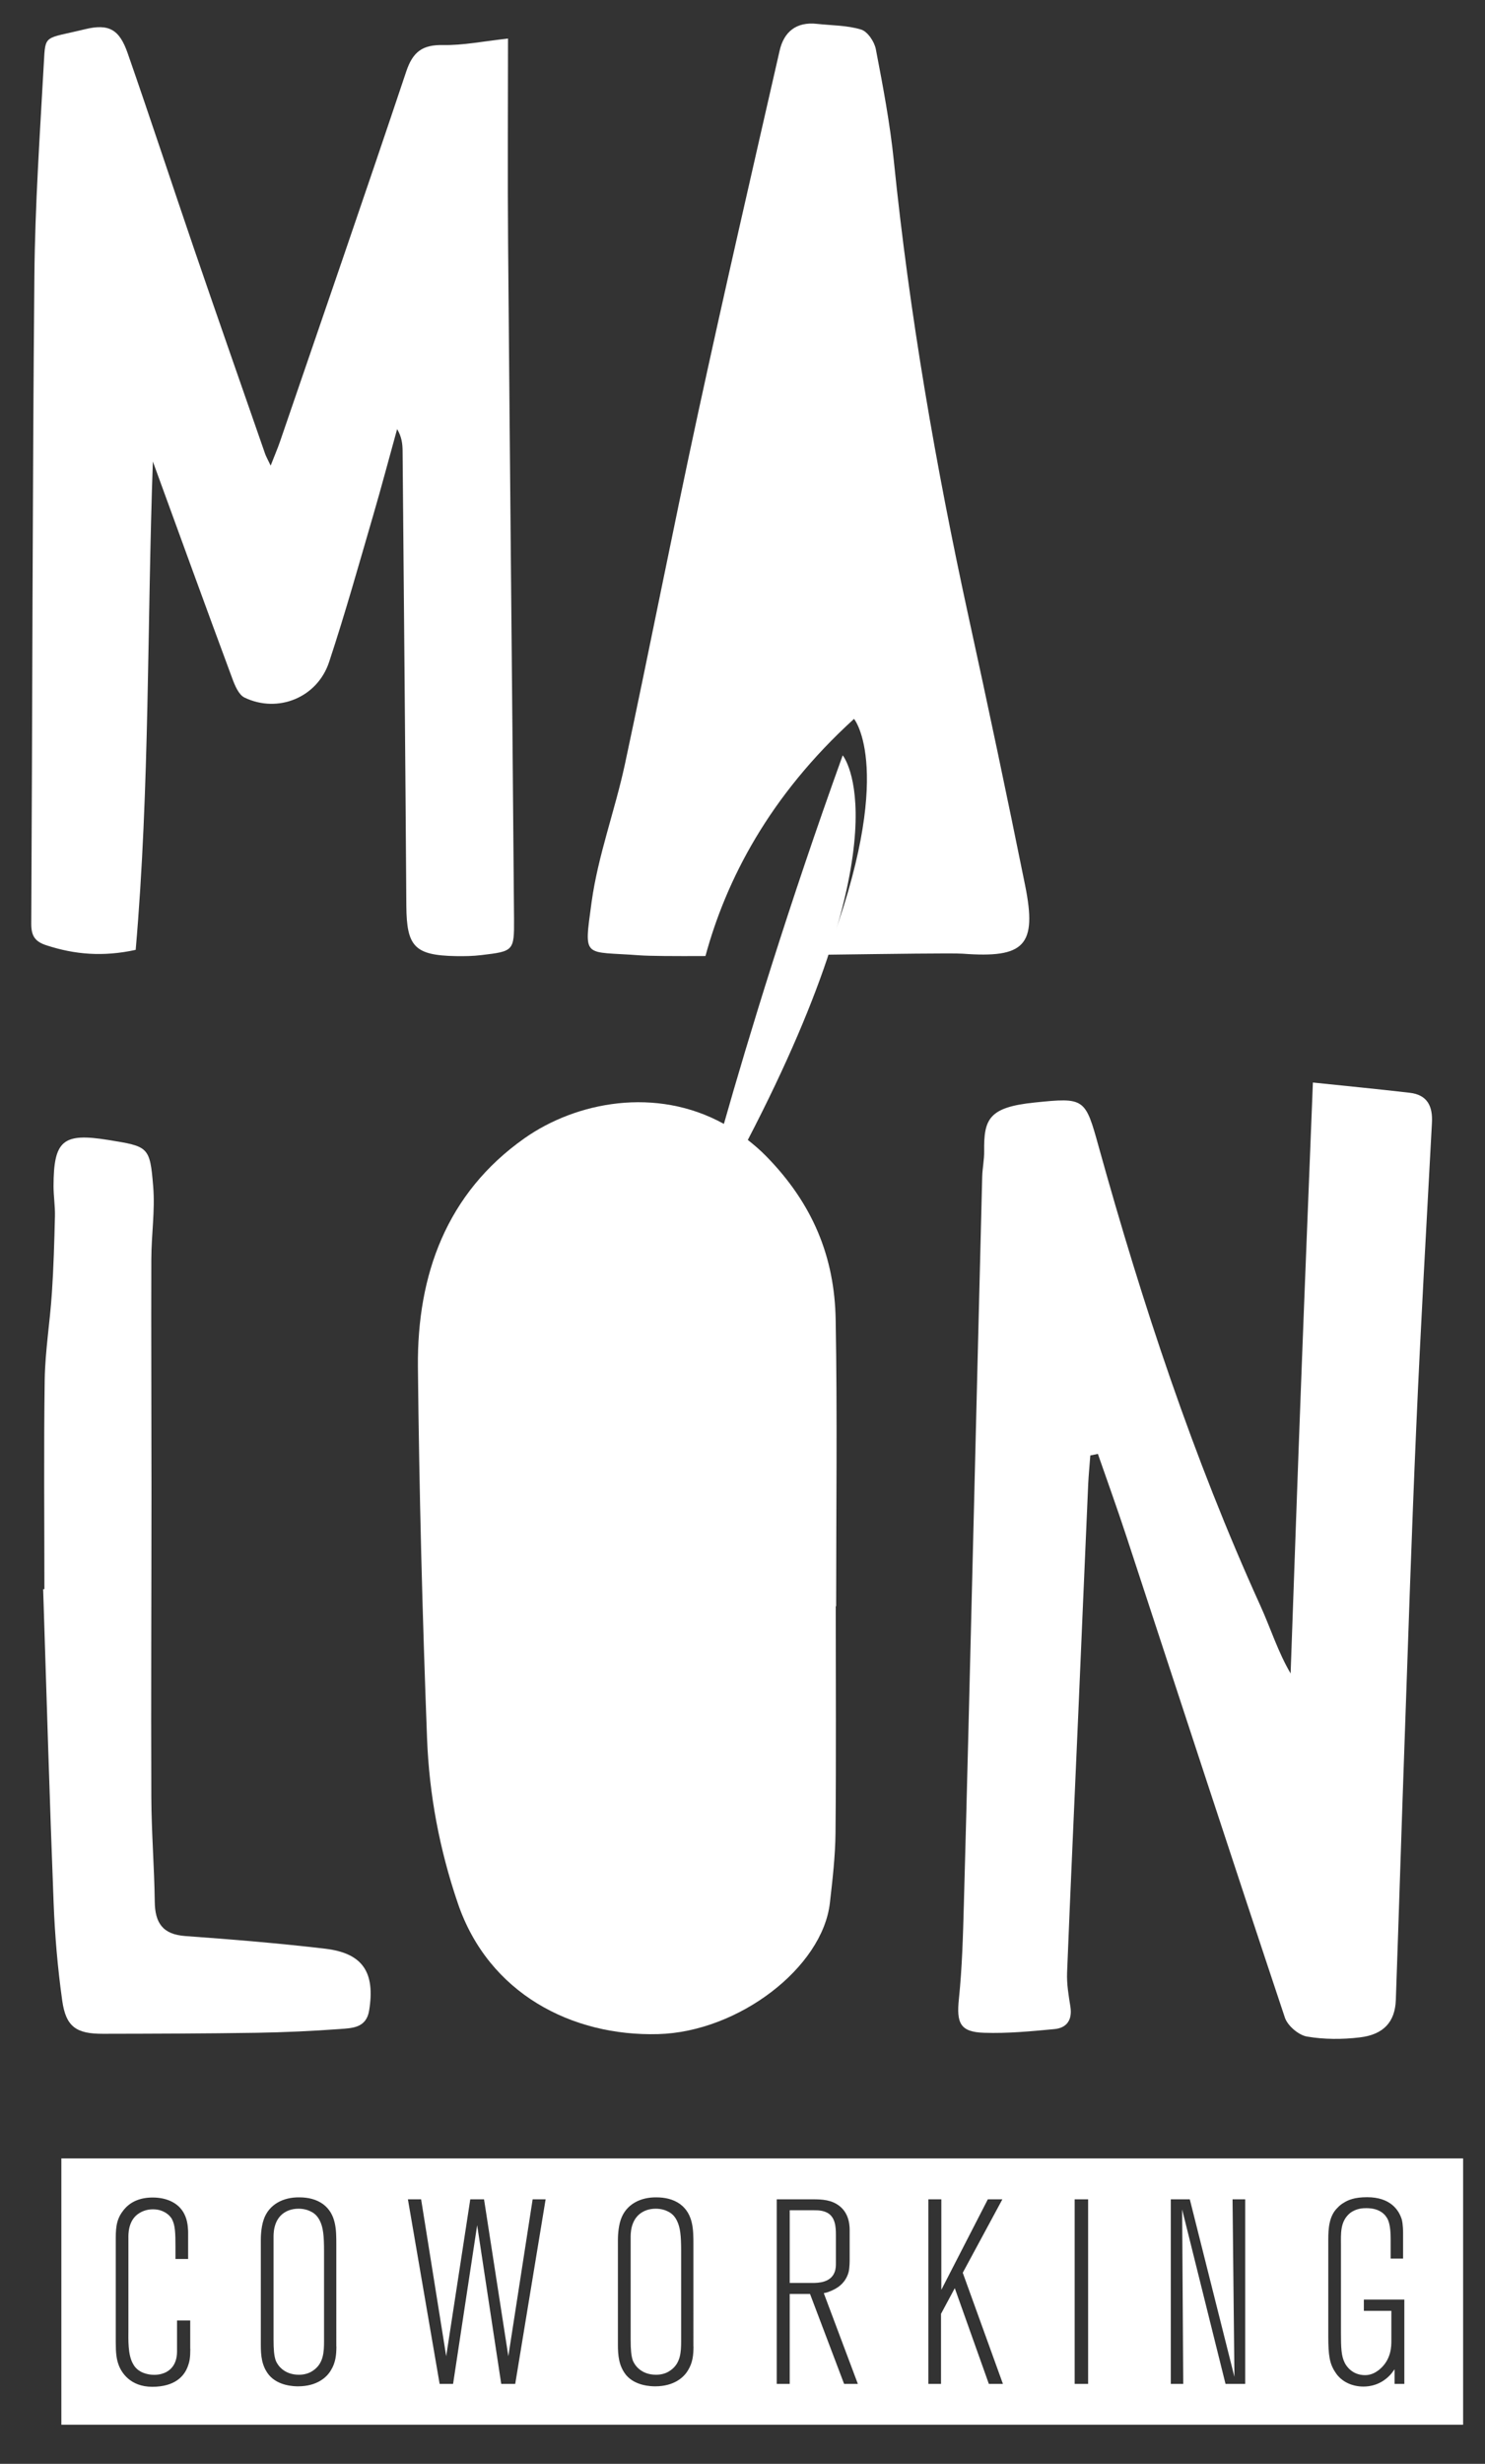
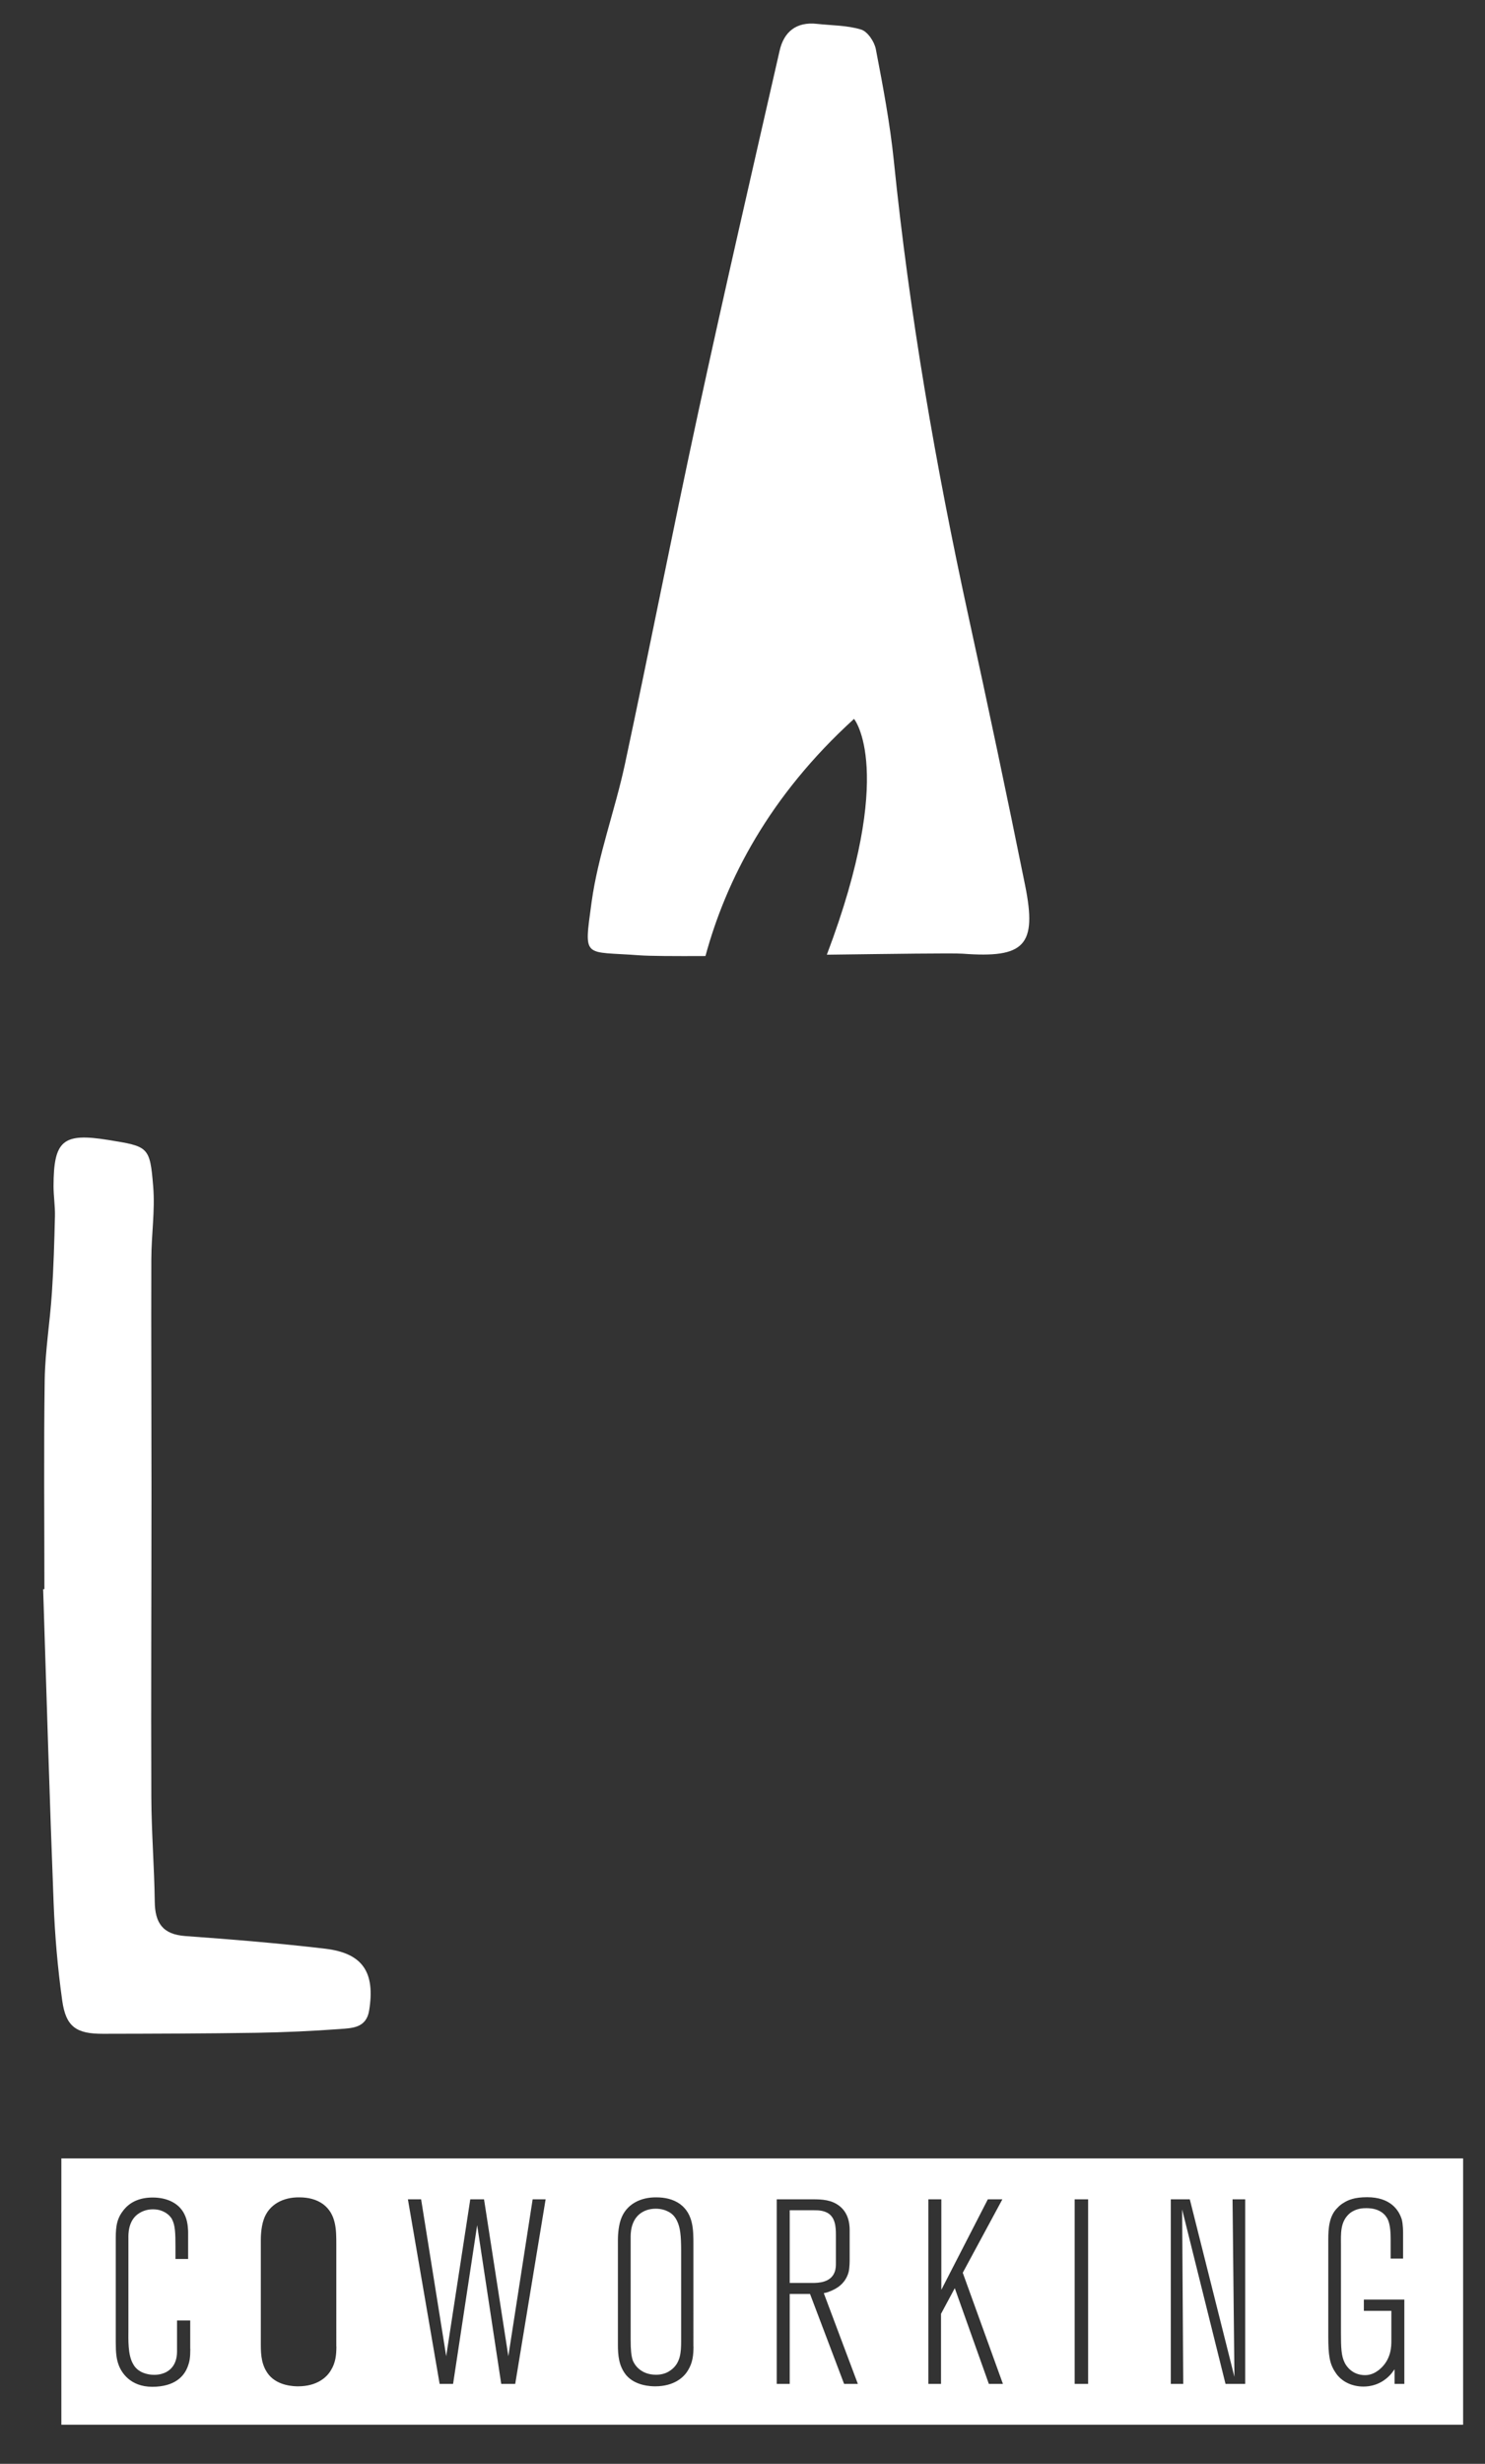
<svg xmlns="http://www.w3.org/2000/svg" version="1.1" id="Capa_1" x="0px" y="0px" viewBox="0 0 190 315" style="enable-background:new 0 0 190 315;" xml:space="preserve">
  <rect x="0" y="0" width="190" height="315" fill="#333333" stroke="none" />
  <style type="text/css">
	.st0{fill:#FFFFFF;}
	.st1{fill:none;}
</style>
  <g>
-     <path class="st0" d="M39.79,282.75c-0.24-0.13-0.81-0.37-1.59-0.37c-0.95,0-1.56,0.33-1.82,0.5c-1.45,0.94-1.38,2.81-1.38,3.21v13   c0,1.34,0.07,2.07,0.27,2.68c0.24,0.63,1.08,1.84,2.98,1.84c0.67,0,1.32-0.17,1.86-0.57c1.28-0.9,1.35-2.34,1.35-3.71v-11.5   c0-1.97-0.1-3.08-0.57-3.98C40.74,283.59,40.47,283.08,39.79,282.75" />
    <path class="st0" d="M106.95,289.37v-3.65c0-1-0.07-2.24-1.08-2.81c-0.57-0.3-1.12-0.33-1.72-0.33h-3.11v9.29h3.04   c0.17,0,0.84,0,1.42-0.2C106.98,291.17,106.95,289.84,106.95,289.37" />
    <path class="st0" d="M85.49,282.75c-0.24-0.13-0.81-0.37-1.59-0.37c-0.95,0-1.55,0.33-1.82,0.5c-1.45,0.94-1.39,2.81-1.39,3.21v13   c0,1.34,0.07,2.07,0.27,2.68c0.24,0.63,1.08,1.84,2.98,1.84c0.68,0,1.32-0.17,1.86-0.57c1.28-0.9,1.35-2.34,1.35-3.71v-11.5   c0-1.97-0.1-3.08-0.57-3.98C86.44,283.59,86.16,283.08,85.49,282.75" />
    <path class="st0" d="M7.85,310H187.2v-34.05H7.85V310z M24.35,300.3c0,1.17-0.1,1.64-0.31,2.21c-0.44,1.24-1.62,2.64-4.56,2.64   c-2.84,0-3.99-1.87-4.33-2.88c-0.24-0.7-0.34-1.37-0.34-2.84v-12.8c0-1.44-0.03-2.71,0.88-3.91c0.94-1.3,2.33-1.77,3.85-1.77   c1.79,0,3.52,0.7,4.19,2.44c0.34,0.83,0.34,1.87,0.34,2.11v3.31h-1.62v-1.57c0-1.77-0.04-2.74-0.44-3.51   c-0.1-0.2-0.37-0.57-0.88-0.87c-0.3-0.16-0.75-0.4-1.56-0.4c-0.3,0-1.01,0.03-1.72,0.47c-1.52,0.9-1.42,2.84-1.42,3.24v11.63   c0,1.27-0.1,3.27,0.61,4.45c0.23,0.43,0.57,0.74,0.98,0.97c0.71,0.37,1.42,0.4,1.72,0.4c0.74,0,1.21-0.2,1.49-0.33   c1.49-0.77,1.42-2.41,1.42-2.84v-3.78h1.69V300.3z M43.04,299.97c0,1.1-0.1,2.11-0.71,3.08c-0.51,0.87-1.76,2.04-4.19,2.04   c-0.47,0-2.53-0.03-3.72-1.44c-0.95-1.17-1.05-2.51-1.05-3.91v-13.3c0-0.27,0-1.6,0.37-2.67c0.67-1.97,2.54-2.87,4.56-2.84   c1.08,0,2.16,0.23,3.04,0.87c1.69,1.27,1.69,3.31,1.69,5.15V299.97z M65.92,304.78h-1.79l-3.08-20.29l-3.08,20.29h-1.72l-4.06-23.6   h1.69l3.21,20.06l3.08-20.06h1.76l3.11,20.06l3.11-20.06h1.66L65.92,304.78z M88.73,299.97c0,1.1-0.1,2.11-0.71,3.08   c-0.51,0.87-1.76,2.04-4.19,2.04c-0.47,0-2.53-0.03-3.72-1.44c-0.94-1.17-1.05-2.51-1.05-3.91v-13.3c0-0.27,0-1.6,0.37-2.67   c0.67-1.97,2.54-2.87,4.56-2.84c1.08,0,2.16,0.23,3.04,0.87c1.69,1.27,1.69,3.31,1.69,5.15V299.97z M108,304.78l-4.36-11.5h-2.6   v11.5h-1.66v-23.6h4.63c1.22,0,2.37,0.07,3.38,0.84c1.39,1.07,1.32,2.81,1.32,3.27v3.68c0,0.07,0,0.97-0.13,1.5   c-0.44,1.64-1.76,2.21-2.3,2.44c-0.27,0.1-0.37,0.17-0.88,0.27l4.36,11.6H108z M126.52,304.78l-4.36-12.24l-1.76,3.28v8.96h-1.62   v-23.6h1.66v11.57l5.95-11.57h1.86l-5.07,9.39l5.14,14.21H126.52z M139.22,304.78h-1.72v-23.6h1.72V304.78z M159.33,304.78h-2.53   l-5.55-22.3l0.14,22.3h-1.59v-23.6h2.43l5.71,22.7l-0.24-22.7h1.62V304.78z M179.68,304.78h-1.25v-1.87   c-0.31,0.43-0.41,0.57-0.61,0.77c-0.44,0.47-1.55,1.44-3.38,1.44c-1.42,0-2.81-0.6-3.58-1.81c-0.74-1.1-0.91-2.14-0.91-4.61v-12.4   c0-1.37,0.1-2.98,1.15-4.01c0.34-0.37,0.61-0.54,0.78-0.64c0.61-0.4,1.45-0.74,3.04-0.74c2.98,0,4.06,1.64,4.43,2.84   c0.17,0.63,0.17,1.6,0.17,1.74v3.27h-1.59v-2.44c0-0.74-0.04-1.81-0.34-2.51c-0.3-0.67-1.04-1.5-2.77-1.5c-0.34,0-1.28,0-2.1,0.64   c-1.28,1.07-1.15,2.64-1.15,4.11v11.16c0,1.94,0.04,2.97,0.47,3.84c0.24,0.5,1.02,1.6,2.61,1.6c0.71,0,1.28-0.27,1.82-0.7   c1.59-1.3,1.55-3.11,1.55-3.74v-3.78h-3.52v-1.44h5.18V304.78z" />
-     <path class="st0" d="M19.56,59.01c-0.75,20.83-0.39,41.67-2.2,62.43c-4.17,0.91-7.79,0.6-11.41-0.58   c-1.46-0.47-1.95-1.19-1.95-2.73c0.15-27.6,0.15-55.21,0.4-82.81c0.08-9.1,0.71-18.19,1.21-27.28c0.2-3.72,0.05-3.03,5.25-4.3   c3.08-0.75,4.41,0.03,5.46,3.02c2.9,8.31,5.64,16.67,8.49,25c3,8.75,6.06,17.49,9.1,26.23c0.11,0.33,0.29,0.64,0.72,1.54   c0.51-1.32,0.88-2.16,1.18-3.03c5.41-15.78,10.87-31.55,16.17-47.37c0.85-2.53,2.09-3.42,4.71-3.37c2.55,0.05,5.12-0.48,8.31-0.83   c0,9.14-0.06,17.68,0.01,26.23c0.23,28.78,0.53,57.56,0.76,86.34c0.03,4.1-0.08,4.12-4.18,4.61c-1.08,0.13-2.18,0.15-3.27,0.13   c-5.27-0.1-6.29-1.23-6.33-6.4c-0.13-19.4-0.31-38.8-0.48-58.2c-0.01-0.88-0.1-1.77-0.7-2.78c-1.02,3.67-1.99,7.36-3.06,11.02   c-1.83,6.27-3.59,12.56-5.64,18.75c-1.5,4.56-6.56,6.61-10.83,4.55c-0.74-0.36-1.22-1.52-1.55-2.41   C26.3,77.53,22.94,68.27,19.56,59.01" />
-     <path class="st0" d="M139.5,186.08c-0.09,1.22-0.21,2.44-0.27,3.66c-0.43,9.72-0.84,19.44-1.26,29.16   c-0.48,11.1-1,22.19-1.44,33.29c-0.06,1.44,0.19,2.9,0.42,4.34c0.27,1.7-0.44,2.74-2.05,2.89c-2.99,0.28-6,0.57-8.99,0.47   c-3.07-0.1-3.55-1.23-3.22-4.36c0.41-3.98,0.52-7.99,0.63-11.99c0.42-15.11,0.78-30.22,1.16-45.33c0.4-15.93,0.78-31.86,1.19-47.79   c0.03-1.09,0.27-2.18,0.25-3.26c-0.05-4.08,0.59-5.6,6.42-6.2c6.46-0.67,6.51-0.57,8.24,5.67c5.57,20.04,12.08,39.74,20.7,58.7   c1.29,2.84,2.22,5.85,3.85,8.62c0.45-12.55,0.88-25.1,1.36-37.65c0.47-12.49,0.98-24.97,1.49-37.9c4.12,0.43,8.26,0.83,12.39,1.31   c2.25,0.26,2.96,1.71,2.84,3.85c-0.7,13-1.44,26-2.01,39c-0.59,13.47-1.03,26.94-1.5,40.41c-0.39,10.91-0.72,21.83-1.11,32.75   c-0.1,2.75-1.54,4.4-4.6,4.76c-2.24,0.27-4.58,0.27-6.78-0.11c-1.07-0.19-2.46-1.38-2.81-2.41c-6.83-20.46-13.52-40.97-20.26-61.47   c-1.17-3.56-2.44-7.08-3.67-10.61C140.14,185.95,139.82,186.01,139.5,186.08" />
    <path class="st0" d="M5.68,203.17c0-8.93-0.09-17.86,0.04-26.78c0.06-3.71,0.68-7.4,0.92-11.11c0.22-3.26,0.31-6.53,0.39-9.8   c0.03-1.27-0.18-2.55-0.18-3.82c0.01-5.87,1.19-6.85,6.98-5.92c5.17,0.84,5.35,0.82,5.77,5.96c0.25,3.06-0.23,6.17-0.24,9.26   c-0.03,9.83,0.02,19.66,0.02,29.48c0,13.11-0.07,26.22-0.02,39.33c0.02,4.46,0.38,8.91,0.44,13.36c0.03,2.7,1.01,4.18,3.89,4.39   c5.98,0.43,11.96,0.92,17.91,1.62c4.83,0.57,6.42,3.03,5.63,7.9c-0.36,2.24-2.17,2.25-3.74,2.37c-3.54,0.26-7.09,0.42-10.64,0.48   c-6.56,0.1-13.12,0.12-19.67,0.13c-3.43,0.01-4.75-0.9-5.22-4.25c-0.58-4.13-0.94-8.31-1.1-12.48   c-0.52-13.37-0.91-26.74-1.34-40.11C5.56,203.18,5.62,203.18,5.68,203.17" />
    <path class="st0" d="M131.16,113.19c-2.32-11.47-4.74-22.92-7.24-34.35c-4.2-19.27-7.56-38.67-9.56-58.3   c-0.49-4.78-1.39-9.52-2.3-14.25c-0.18-0.96-1.06-2.26-1.88-2.51c-1.79-0.55-3.76-0.52-5.65-0.73c-2.63-0.29-4.23,1-4.78,3.43   c-3.53,15.47-7.1,30.94-10.46,46.45c-3.22,14.89-6.14,29.85-9.33,44.75c-1.27,5.92-3.45,11.7-4.27,17.67   c-1,7.36-1.1,6.23,6.18,6.79c1.23,0.09,4.37,0.11,8.39,0.09c2.64-9.72,8.16-20.46,19.01-30.32c0,0,5.46,6.57-3.48,30.15   c8.45-0.11,16.14-0.22,17.4-0.13C131.07,122.52,132.72,120.91,131.16,113.19" />
-     <path class="st0" d="M98.04,147.83c-0.76-0.78-1.55-1.45-2.36-2.09c20.41-39.26,12.14-49.17,12.14-49.17   c-6.95,19.27-12.02,35.95-15.2,47.12c-8.69-4.8-18.89-2.83-25.52,1.84c-9.94,7-13.74,17.42-13.63,29.21   c0.16,15.84,0.57,31.69,1.17,47.52c0.27,7.17,1.59,14.19,3.94,21.08c3.93,11.53,14.6,17.02,25.63,16.72   c10.28-0.28,21.02-8.5,21.97-16.77c0.34-2.98,0.69-5.97,0.72-8.97c0.09-9.66,0.03-19.31,0.03-28.97h0.05   c0-12.2,0.16-24.4-0.06-36.6C106.79,160.69,103.98,153.89,98.04,147.83" />
    <rect x="4" y="3" class="st1" width="183.2" height="307" />
    <rect x="4" y="3" class="st1" width="183.2" height="307" />
  </g>
</svg>